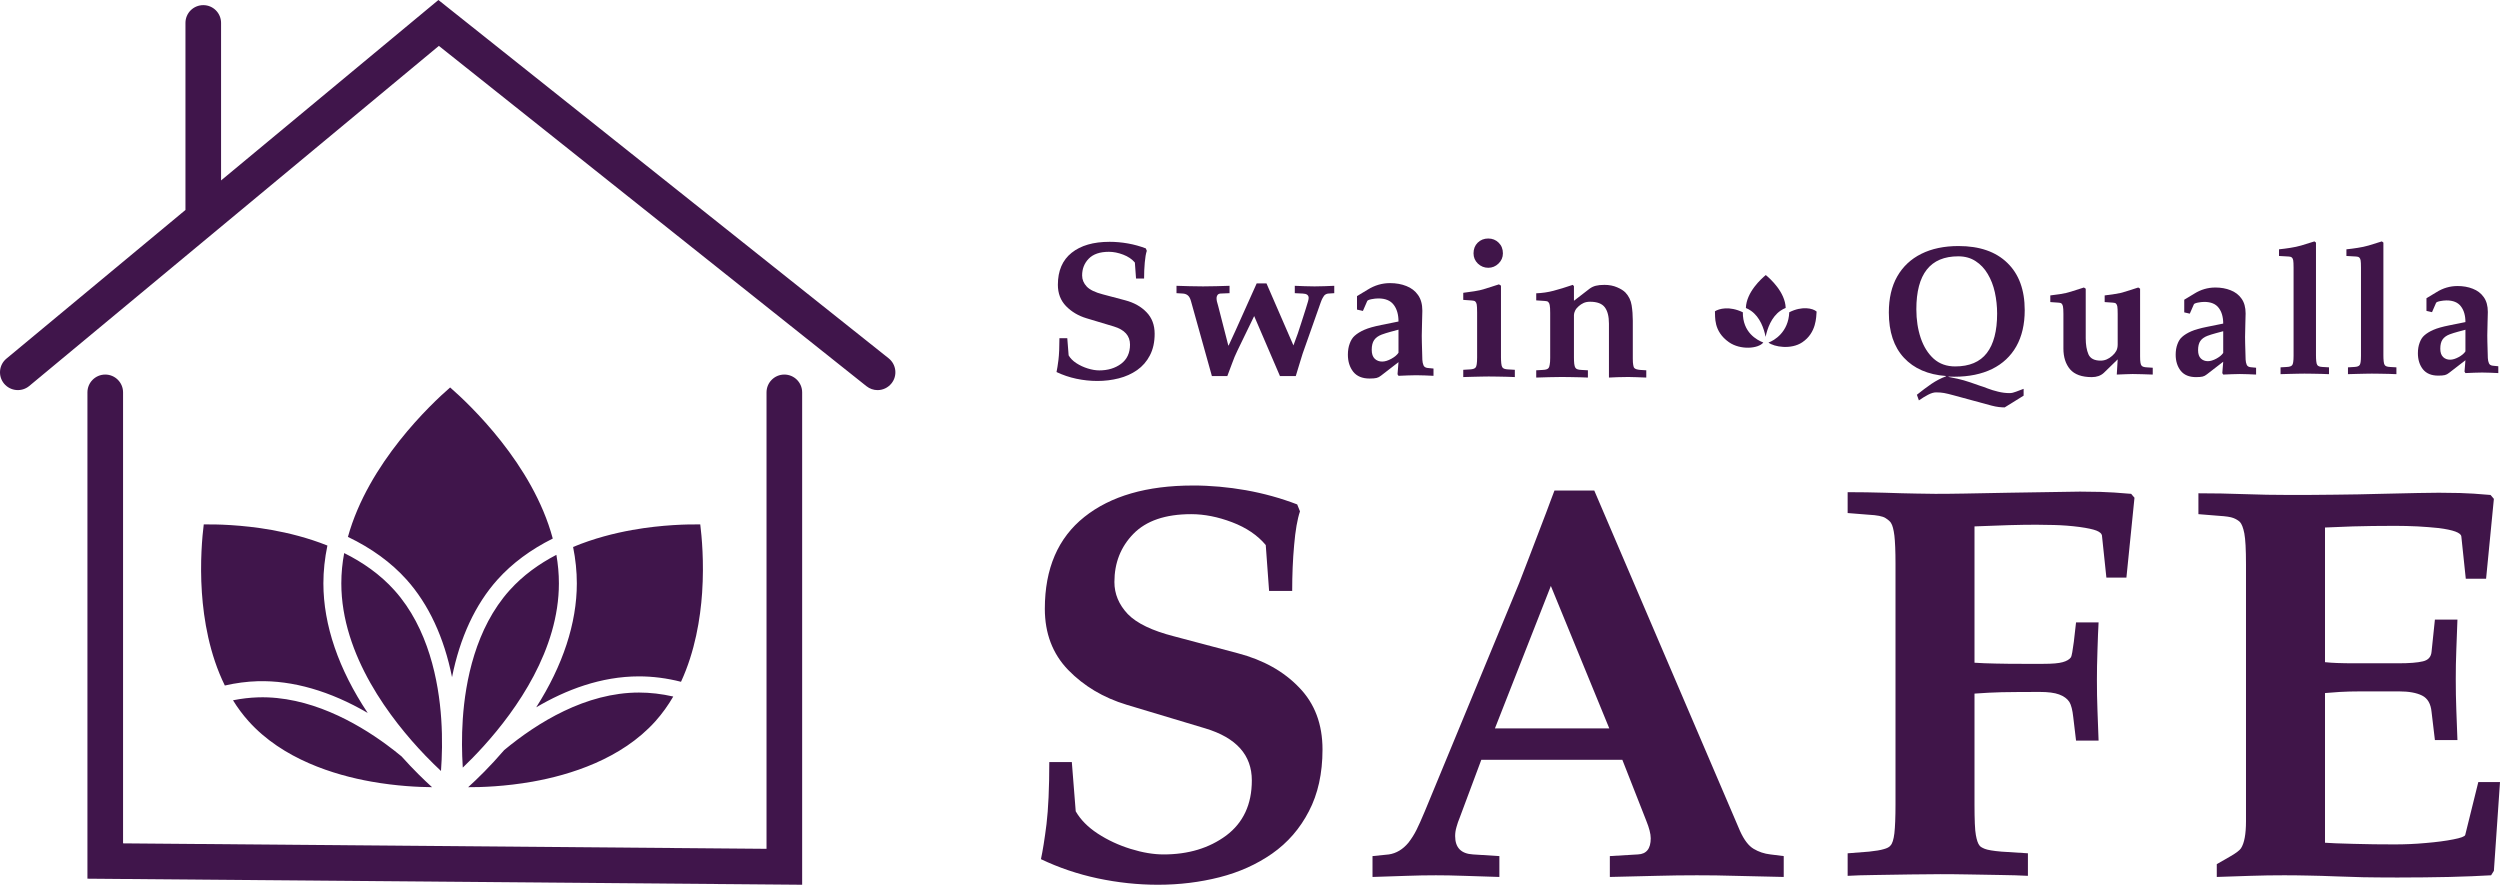
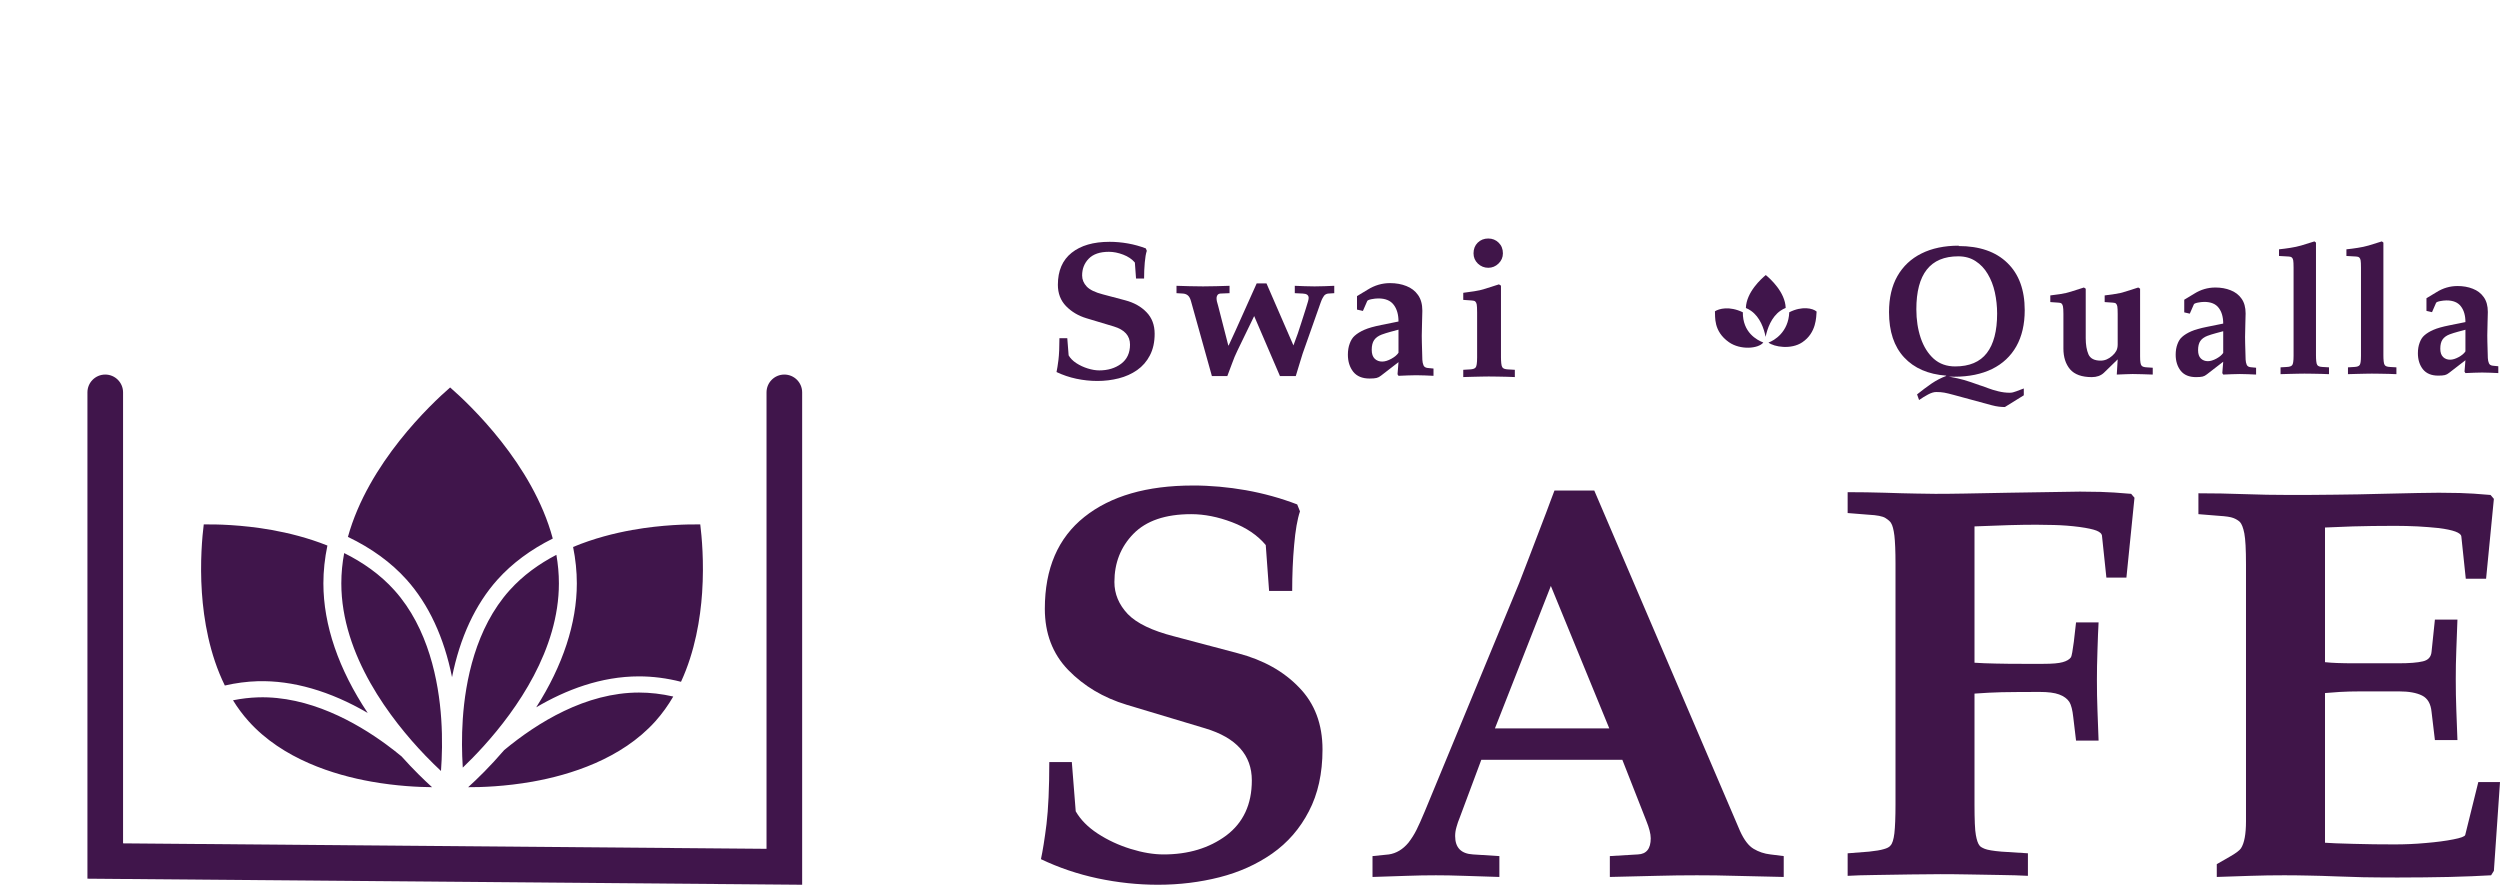
<svg xmlns="http://www.w3.org/2000/svg" id="Layer_2" data-name="Layer 2" width="1412.834" height="500" viewBox="0 0 1412.834 500">
  <g id="Layer_1-2" data-name="Layer 1">
    <g>
      <path d="M114.09,334.895c-1.176-17.329.243-31.982,1.054-38.529,6.607-.101,21.321.101,38.427,3.141,9.404,1.682,20.43,4.398,31.455,8.796-1.5,7.215-2.27,14.349-2.27,21.362,0,23.531,8.614,48.622,25.051,73.247-21.139-12.343-42.339-18.484-62.181-17.937-6.101.182-12.323.993-18.565,2.432-8.735-17.754-11.937-37.312-12.971-52.513ZM209.895,441.725c-10.539-1.865-23.065-5.047-35.387-10.438-12.323-5.391-24.402-12.992-34.009-23.693-3.324-3.709-6.263-7.681-8.817-11.836,4.783-.973,9.546-1.52,14.208-1.662,28.719-.851,55.33,14.086,72.558,26.753,3,2.209,5.837,4.418,8.472,6.607,6.688,7.479,12.83,13.397,17.248,17.41-7.641-.061-20.146-.628-34.272-3.142ZM249.234,435.422c0,.101-.02.182-.02.284-2.554-2.392-5.574-5.33-8.877-8.756-.02-.02-.061-.041-.081-.081-19.133-19.964-47.365-56.324-47.365-97.203,0-5.796.568-11.512,1.621-17.106,10.357,5.148,20.288,11.978,28.435,21.078,19.214,21.423,24.97,51.358,26.409,72.679.77,11.37.426,21.585-.122,29.104ZM255.456,382.686c-4.479-22.396-13.194-41.184-25.699-55.128-8.675-9.668-19.842-17.775-33.137-24.139,11.573-41.771,46.98-75.071,57.762-84.455,10.843,9.445,46.676,43.17,58.006,85.387-12.465,6.222-22.983,14.005-31.232,23.206-12.505,13.944-21.24,32.732-25.699,55.128ZM261.536,433.801c0-.243-.02-.486-.041-.73-.446-7.236-.649-16.518.041-26.753,1.439-21.321,7.195-51.257,26.409-72.679,7.641-8.533,16.842-15.059,26.489-20.085.912,5.27,1.419,10.661,1.419,16.113,0,37.515-23.794,71.261-42.501,91.974,0,0-.02,0-.02.02-4.337,4.783-8.37,8.877-11.796,12.14ZM370.393,407.595c-19.214,21.423-48.338,30.381-69.376,34.13-15.566,2.756-29.145,3.182-36.441,3.142,5.107-4.621,12.464-11.775,20.348-20.957l.02-.02c18.808-15.586,46.149-32.509,76.186-32.509,6.303,0,12.789.75,19.356,2.25-2.858,4.905-6.202,9.607-10.093,13.964ZM396.802,334.895c-.993,14.613-3.993,33.218-11.938,50.405-8.026-2.047-15.991-3.06-23.733-3.06-21.484,0-41.366,7.621-58.107,17.491,15.079-23.612,22.963-47.548,22.963-70.065,0-6.749-.709-13.6-2.108-20.551,11.674-4.884,23.47-7.823,33.441-9.607,17.106-3.04,31.82-3.243,38.427-3.141.81,6.546,2.229,21.2,1.054,38.529Z" fill="#40154b" />
      <path d="M453.326,500l-403.914-3.425V221.742c0-5.56,4.508-10.067,10.067-10.067s10.067,4.508,10.067,10.067v254.869l363.644,3.084V221.742c0-5.56,4.508-10.067,10.067-10.067s10.067,4.508,10.067,10.067v278.258Z" fill="#40154b" />
-       <path d="M503.812,216.663c-2.007,2.482-4.911,3.802-7.868,3.802-2.218,0-4.436-.739-6.284-2.218L248.02,25.928,16.519,218.141c-4.277,3.538-10.614,2.957-14.205-1.32-3.538-4.277-2.957-10.614,1.32-14.152l101.176-84.014V12.938c0-5.545,4.488-10.033,10.086-10.033,5.545,0,10.033,4.489,10.033,10.033v89.031L247.756,0l254.472,202.511c4.33,3.485,5.069,9.822,1.584,14.152Z" fill="#40154b" />
      <g>
        <path d="M674.129,274.373c9.945,0,19.968.904,30.031,2.673,10.063,1.808,19.693,4.481,28.931,8.019l1.572,3.931c-1.494,4.402-2.594,10.77-3.302,19.025-.747,8.176-1.101,16.824-1.101,25.943h-13.05l-1.887-25.943c-4.638-5.542-10.967-9.827-19.025-12.893-7.98-3.027-15.684-4.56-23.113-4.56-14.583,0-25.472,3.734-32.704,11.163-7.154,7.351-10.692,16.431-10.692,27.201,0,6.722,2.516,12.736,7.547,18.082,5.11,5.267,13.836,9.434,26.1,12.579l36.163,9.591c14.347,3.774,25.865,10.22,34.591,19.34,8.805,9.041,13.207,20.715,13.207,35.063,0,13.522-2.594,25.157-7.704,34.905-5.031,9.748-11.95,17.728-20.755,23.899-8.726,6.093-18.632,10.535-29.717,13.365-11.124,2.83-22.72,4.245-34.748,4.245-11.439,0-22.799-1.219-34.119-3.616-11.242-2.398-21.934-6.014-32.075-10.849,1.022-4.717,2.083-11.321,3.145-19.811,1.022-8.569,1.572-20.283,1.572-35.063h12.736l2.201,27.83c2.712,4.717,6.84,8.923,12.421,12.579,5.66,3.695,11.832,6.564,18.553,8.648,6.8,2.123,13.05,3.145,18.711,3.145,13.915,0,25.707-3.538,35.377-10.692,9.63-7.233,14.465-17.61,14.465-31.132,0-14.347-8.766-24.135-26.258-29.402l-44.497-13.365c-13.129-3.97-24.135-10.535-33.019-19.654-8.805-9.119-13.207-20.637-13.207-34.591,0-22.72,7.429-40.015,22.327-51.886,14.858-11.832,35.299-17.767,61.32-17.767Z" fill="#401549" />
        <path d="M878.485,277.203h22.484l82.389,192.452c2.28,5.031,4.874,8.412,7.704,10.063,2.83,1.69,5.975,2.752,9.434,3.145l7.547.943v11.792c-10.81-.236-19.929-.432-27.358-.629-7.351-.236-14.583-.314-21.698-.314-7.233,0-14.937.079-23.113.314-8.097.197-16.784.393-26.1.629v-11.792l15.88-.943c4.796-.197,7.233-3.223,7.233-9.119,0-2.516-.865-5.818-2.516-9.906l-13.522-34.434h-79.716l-12.264,32.861c-.629,1.494-1.219,3.145-1.73,5.031-.55,1.808-.786,3.538-.786,5.189,0,6.525,3.341,9.984,10.063,10.377l14.937.943v11.792c-6.525-.236-13.05-.432-19.654-.629-6.525-.236-11.91-.314-16.195-.314-5.031,0-10.652.079-16.824.314-6.093.197-12.421.393-19.025.629v-11.792l9.277-.943c4.167-.629,7.862-2.83,11.006-6.604,1.769-2.28,3.302-4.717,4.56-7.233,1.258-2.516,2.83-6.014,4.717-10.535l53.302-128.93c1.651-4.285,3.616-9.316,5.818-15.094,2.201-5.857,4.402-11.635,6.604-17.295,2.201-5.66,3.97-10.377,5.346-14.151,1.454-3.852,2.201-5.818,2.201-5.818ZM876.441,331.133l-31.604,80.503h64.622l-33.019-80.503Z" fill="#401549" />
        <path d="M1096.525,494.025c-4.402,0-10.063.039-16.981.157-6.84.079-13.483.197-19.968.314-6.407.079-11.557.236-15.409.472v-12.736l12.107-.943c3.774-.393,6.525-.865,8.333-1.415,1.887-.511,3.145-1.179,3.774-2.044,1.022-1.022,1.769-3.341,2.201-6.918.393-3.538.629-9.041.629-16.509v-135.691c0-7.311-.236-12.657-.629-16.038-.432-3.459-1.061-5.818-1.887-7.075-.432-.825-1.494-1.769-3.145-2.83-1.572-1.022-4.796-1.651-9.591-1.887l-11.792-.943v-11.792c7.233,0,14.19.118,20.912.314,6.8.236,12.775.393,17.924.472,5.228.118,8.805.157,10.692.157,4.599,0,10.063-.039,16.352-.157,6.368-.079,14.78-.236,25.157-.472,10.377-.197,23.781-.393,40.251-.629,3.341,0,7.233.079,11.635.157,4.481.118,10.259.472,17.295,1.101l1.887,2.201-4.56,45.126h-11.321l-2.516-23.899c-.236-1.022-1.258-1.926-3.145-2.673-1.808-.708-4.992-1.415-9.591-2.044-4.835-.629-9.591-.983-14.308-1.101-4.638-.079-7.98-.157-10.063-.157-8.923,0-20.558.314-34.905.943v77.044c3.538.236,7.547.393,11.95.472,4.481.118,9.473.157,14.937.157h12.107c5.031,0,8.648-.314,10.849-.943,2.28-.629,3.852-1.572,4.717-2.83.393-.825.943-3.695,1.572-8.648l1.258-11.006h12.736c-.236,4.009-.432,9.237-.629,15.723-.236,6.407-.314,12.028-.314,16.824,0,5.778.079,11.557.314,17.295.197,5.66.393,11.321.629,16.981h-12.736l-1.572-13.207c-.432-4.088-1.179-6.957-2.201-8.648-1.258-1.887-3.223-3.302-5.818-4.245-2.516-.943-6.211-1.415-11.006-1.415-9.355,0-16.47.079-21.384.157-4.835.118-9.984.393-15.409.786v62.421c0,8.923.236,14.78.786,17.61.511,2.83,1.179,4.796,2.044,5.818.393.629,1.415,1.258,2.987,1.887,1.572.629,4.717,1.179,9.434,1.572l14.937.943v12.736c-4.324-.236-9.434-.393-15.409-.472-5.896-.118-11.91-.236-18.082-.314-6.093-.118-11.439-.157-16.038-.157Z" fill="#401549" />
        <path d="M1378.243,278.461c3.459,0,7.429.079,11.95.157,4.481.118,10.259.472,17.295,1.101l1.887,2.201-4.402,45.126h-11.478l-2.516-23.899c-.236-2.083-4.481-3.656-12.736-4.717-3.774-.393-7.783-.708-11.95-.943-4.206-.197-8.451-.314-12.736-.314-9.041,0-16.981.118-23.899.314-6.84.236-12.068.432-15.723.629v76.1c2.28.236,4.599.393,6.918.472,2.398.118,6.329.157,11.792.157h22.799c6.171,0,10.77-.354,13.836-1.101,3.027-.708,4.638-2.555,4.874-5.503l1.887-18.082h12.736c-.236,5.66-.432,11.321-.629,16.981-.236,5.582-.314,11.163-.314,16.824,0,5.778.079,11.557.314,17.295.197,5.66.393,11.321.629,16.981h-12.736l-1.887-15.88c-.432-4.599-2.201-7.704-5.346-9.277s-7.508-2.358-13.05-2.358h-21.541c-4.638,0-8.608.118-11.95.314-3.263.236-6.053.432-8.333.629v84.591c2.909.236,8.255.432,16.038.629,7.744.236,15.487.314,23.27.314,5.739,0,11.635-.236,17.61-.786,6.053-.511,11.242-1.179,15.566-2.044,4.285-.825,6.525-1.651,6.761-2.516l7.39-29.874h12.264l-3.459,50.157-1.572,2.516c-6.604.393-14.465.708-23.585.943-9.041.197-18.828.314-29.402.314-8.176,0-14.623-.079-19.34-.157-4.638-.118-9.67-.275-15.094-.472-5.778-.236-11.124-.393-16.038-.472-4.835-.118-9.355-.157-13.522-.157-6.093,0-12.5.079-19.182.314-6.604.197-12.893.393-18.868.629v-7.233l7.39-4.245c3.341-1.887,5.424-3.459,6.289-4.717,1.887-2.909,2.83-8.019,2.83-15.251v-145.125c0-8.491-.314-14.347-.943-17.61-.629-3.223-1.494-5.385-2.516-6.447-.865-.825-2.044-1.572-3.616-2.201-1.572-.629-4.324-1.022-8.176-1.258l-11.635-.943v-11.792c8.569,0,17.178.157,25.786.472,8.569.314,17.295.472,26.1.472,8.058,0,16.509-.039,25.314-.157,8.884-.079,17.374-.236,25.472-.472,8.176-.197,15.251-.354,21.226-.472,6.053-.079,10.063-.157,11.95-.157Z" fill="#401549" />
        <path d="M626.998,136.656c3.466,0,6.959.315,10.466.932,3.507.63,6.863,1.562,10.083,2.795l.548,1.37c-.521,1.534-.904,3.754-1.151,6.631-.26,2.849-.384,5.863-.384,9.042h-4.548l-.658-9.042c-1.617-1.932-3.822-3.425-6.631-4.493-2.781-1.055-5.466-1.589-8.055-1.589-5.082,0-8.877,1.301-11.398,3.891-2.493,2.562-3.726,5.726-3.726,9.48,0,2.343.877,4.439,2.63,6.302,1.781,1.836,4.822,3.288,9.096,4.384l12.603,3.343c5,1.315,9.014,3.562,12.055,6.74,3.069,3.151,4.603,7.22,4.603,12.22,0,4.713-.904,8.768-2.685,12.165-1.754,3.397-4.165,6.178-7.233,8.329-3.041,2.123-6.494,3.671-10.357,4.658-3.877.986-7.918,1.48-12.11,1.48-3.987,0-7.946-.425-11.891-1.26-3.918-.836-7.644-2.096-11.179-3.781.356-1.644.726-3.945,1.096-6.904.356-2.986.548-7.069.548-12.22h4.439l.767,9.699c.945,1.644,2.384,3.11,4.329,4.384,1.973,1.288,4.124,2.288,6.466,3.014,2.37.74,4.548,1.096,6.521,1.096,4.85,0,8.959-1.233,12.329-3.726,3.356-2.521,5.041-6.137,5.041-10.85,0-5-3.055-8.411-9.151-10.247l-15.508-4.658c-4.576-1.384-8.411-3.671-11.508-6.85-3.069-3.178-4.603-7.192-4.603-12.055,0-7.918,2.589-13.946,7.781-18.083,5.178-4.124,12.302-6.192,21.371-6.192Z" fill="#401549" />
        <path d="M710.194,160.15h5.535l15.234,35.07c1.014-2.658,1.836-4.904,2.466-6.74.616-1.863,1.26-3.808,1.918-5.863.685-2.082,1.548-4.767,2.575-8.055.658-2.082,1.096-3.521,1.315-4.329.219-.795.329-1.425.329-1.863,0-1.562-1.096-2.384-3.288-2.466l-4.548-.219v-4.165c1.891.082,3.754.151,5.589.219,1.863.082,3.726.11,5.589.11,1.891,0,3.754-.027,5.589-.11,1.863-.069,3.699-.137,5.535-.219v4.165l-3.397.219c-.918.082-1.699.479-2.356,1.206-.219.329-.493.767-.822,1.315-.329.548-.712,1.452-1.151,2.685l-10.138,28.714c-.548,1.644-1.151,3.603-1.808,5.863-.658,2.233-1.356,4.521-2.082,6.85h-8.932l-14.576-33.92-9.425,19.453c-1.178,2.411-2.164,4.754-2.959,7.014-.808,2.233-1.74,4.713-2.795,7.452h-8.713l-11.836-42.413c-.438-1.534-1.027-2.589-1.754-3.178-.74-.616-1.644-.959-2.74-1.041l-3.671-.219v-4.165c2.37.082,4.836.151,7.398.219,2.589.082,5.124.11,7.617.11,2.521,0,5-.027,7.452-.11,2.48-.069,4.987-.137,7.507-.219v4.165l-5.206.219c-.808.082-1.37.411-1.699.986-.301.548-.438,1.041-.438,1.48,0,.74.069,1.411.219,2.028.178.63.411,1.48.712,2.575l5.699,22.248h.219c2.438-5.178,5.014-10.85,7.726-16.987,2.74-6.137,5.439-12.165,8.11-18.083Z" fill="#401549" />
        <path d="M785.566,160c3.397,0,6.466.548,9.206,1.644,2.767,1.069,4.959,2.74,6.576,5.041,1.644,2.274,2.466,5.247,2.466,8.932,0,1.466-.055,3.603-.164,6.411-.11,2.781-.164,5.356-.164,7.726,0,1.315.014,2.575.055,3.781.027,1.178.069,2.493.11,3.945.027,1.466.082,3.425.164,5.863.069,1.247.288,2.288.658,3.123.356.849,1.123,1.343,2.301,1.48l3.343.329v4.11c-1.644-.082-3.274-.151-4.877-.219-1.617-.082-3.233-.11-4.877-.11-1.397,0-2.986.027-4.767.11-1.754.069-3.507.137-5.261.219l-.548-.877.548-6.85-9.864,7.617c-.808.658-1.644,1.096-2.521,1.315s-2.219.329-4.0.329c-4.096,0-7.165-1.288-9.206-3.836-2.014-2.589-3.014-5.809-3.014-9.644,0-2.329.342-4.439,1.041-6.302.685-1.891,1.617-3.356,2.795-4.384,1.425-1.274,3.26-2.411,5.535-3.397,2.26-.986,5.425-1.877,9.48-2.685l9.754-1.973c0-3.973-.918-7.137-2.74-9.48-1.795-2.37-4.685-3.562-8.658-3.562-1.178,0-2.493.151-3.945.438-1.425.301-2.219.658-2.356,1.096l-2.411,5.535-3.343-.767v-7.617l6.083-3.671c3.904-2.438,8.11-3.671,12.603-3.671ZM775.209,197.701c0,2.274.562,3.945,1.699,5.041,1.123,1.069,2.534,1.589,4.219,1.589,1.493,0,3.192-.507,5.096-1.534,1.932-1.055,3.302-2.206,4.11-3.452v-13.042c-1.178.301-2.671.699-4.493,1.206-1.795.479-3.48,1.014-5.041,1.589-1.904.74-3.315,1.754-4.219,3.069-.918,1.315-1.37,3.165-1.37,5.535Z" fill="#401549" />
        <path d="M841.072,134.787c2.329,0,4.288.795,5.863,2.356,1.603,1.575,2.411,3.589,2.411,6.028,0,2.274-.849,4.206-2.521,5.809-1.644,1.575-3.562,2.356-5.754,2.356-2.233,0-4.192-.781-5.863-2.356-1.644-1.603-2.466-3.534-2.466-5.809,0-2.438.781-4.452,2.356-6.028,1.603-1.562,3.589-2.356,5.973-2.356ZM847.099,160.707l1.151.712v40.386c0,1.288.055,2.452.164,3.507.11,1.069.301,1.808.603,2.247.438.74,1.534,1.137,3.288,1.206l3.781.219v4.11c-1.096-.082-2.562-.137-4.384-.164-1.795-.041-3.644-.082-5.535-.11-1.863-.041-3.493-.055-4.877-.055-1.069,0-2.384.014-3.945.055-1.575.027-3.178.069-4.822.11-1.617.027-2.945.069-4.0.11-1.069.027-1.589.055-1.589.055v-4.11l3.726-.219c1.754-.069,2.863-.466,3.343-1.206.219-.288.397-.877.548-1.754.137-.877.219-2.137.219-3.781v-25.481c0-2.151-.082-3.63-.219-4.439-.151-.795-.411-1.343-.767-1.644-.082-.137-.26-.274-.548-.384-.26-.11-.795-.192-1.589-.274l-4.713-.329v-4c2.11-.288,4.192-.575,6.247-.877,2.082-.288,4.137-.767,6.192-1.425l7.726-2.466Z" fill="#401549" />
-         <path d="M888.831,160.99l.658.712v8.274l8.877-6.85c1.096-.795,2.26-1.343,3.507-1.644,1.274-.329,2.904-.493,4.877-.493,2.658,0,5.041.466,7.124,1.37,2.082.877,3.644,1.863,4.713,2.959,1.891,2.014,3.069,4.425,3.507,7.233.438,2.781.658,5.672.658,8.658v21.316c0,1.644.069,2.849.219,3.617.137.767.288,1.301.438,1.589.288.438.74.753,1.37.932.658.192,1.343.315,2.082.384l3.507.219v4.11c-1.754-.082-3.644-.151-5.644-.219-1.973-.082-3.48-.11-4.493-.11-2.165,0-4.192.027-6.083.11-1.904.069-3.534.137-4.877.219v-30.467c0-4.124-.795-7.206-2.356-9.261-1.575-2.082-4.356-3.123-8.329-3.123-1.425,0-2.658.247-3.671.712-1.027.479-1.945,1.082-2.74,1.808-.877.74-1.562,1.575-2.028,2.521-.438.918-.658,1.74-.658,2.466v24.056c0,1.288.055,2.452.164,3.507.137,1.069.356,1.808.658,2.247.438.74,1.534,1.137,3.288,1.206l3.781.219v4.11c-1.137-.082-2.603-.137-4.384-.164-1.795-.041-3.644-.082-5.535-.11-1.863-.041-3.507-.055-4.932-.055-2.055,0-4.411.027-7.069.11-2.63.069-5.069.137-7.288.219v-4.11l3.781-.219c1.754-.069,2.849-.466,3.288-1.206.219-.288.397-.877.548-1.754.178-.877.274-2.137.274-3.781v-25.481c0-2.151-.096-3.63-.274-4.439-.151-.795-.411-1.343-.767-1.644-.082-.137-.247-.274-.493-.384-.26-.11-.753-.192-1.48-.274l-4.877-.329v-4c3.466-.137,6.713-.616,9.754-1.425,3.069-.795,6.699-1.918,10.905-3.343Z" fill="#401549" />
-         <path d="M1106.874,139.048c11.837,0,21.01,3.178,27.533,9.521,6.549,6.317,9.83,15.233,9.83,26.761,0,7.964-1.583,14.757-4.735,20.38-3.165,5.597-7.72,9.868-13.689,12.814-5.944,2.908-13.059,4.374-21.357,4.374-1.106,0-1.904-.026-2.419-.051-.515-.039-.772-.051-.772-.051l-.103.206c2.059.412,3.731.746,5.043,1.029,1.338.309,2.547.618,3.654.926,1.132.309,2.38.695,3.757,1.184,1.364.476,3.139,1.094,5.301,1.853,1.158.335,2.625.849,4.374,1.544,1.776.682,3.731,1.287,5.867,1.801,2.161.54,4.336.823,6.536.823,1.132,0,2.367-.283,3.705-.823,1.338-.515,2.74-1.055,4.22-1.595v3.86l-10.704,6.639c-.965,0-2.059-.077-3.294-.206-1.209-.142-2.599-.412-4.169-.823l-21.409-5.815c-2.264-.618-4.053-1.055-5.352-1.287-1.274-.244-2.805-.36-4.58-.36-1.312,0-2.83.463-4.58,1.39-1.724.926-3.422,1.968-5.095,3.139l-1.132-3.191c2.779-2.239,5.507-4.271,8.183-6.124,2.702-1.827,5.455-3.242,8.234-4.271v-.206c-10.125-.759-18.038-4.181-23.725-10.293-5.7-6.137-8.543-14.667-8.543-25.577,0-8.028,1.57-14.822,4.735-20.38,3.191-5.584,7.72-9.842,13.586-12.763,5.893-2.946,12.93-4.426,21.1-4.426ZM1082.995,174.815c0,5.905.823,11.309,2.47,16.211,1.673,4.915,4.13,8.826,7.359,11.734,3.255,2.882,7.282,4.323,12.094,4.323,8.054,0,14.024-2.522,17.909-7.565,3.873-5.043,5.815-12.467,5.815-22.284,0-4.143-.437-8.157-1.287-12.043-.862-3.873-2.2-7.321-4.014-10.344-1.788-3.049-4.066-5.468-6.845-7.256-2.753-1.814-6.021-2.728-9.83-2.728-15.786,0-23.673,9.984-23.673,29.952Z" fill="#401549" />
+         <path d="M1106.874,139.048c11.837,0,21.01,3.178,27.533,9.521,6.549,6.317,9.83,15.233,9.83,26.761,0,7.964-1.583,14.757-4.735,20.38-3.165,5.597-7.72,9.868-13.689,12.814-5.944,2.908-13.059,4.374-21.357,4.374-1.106,0-1.904-.026-2.419-.051-.515-.039-.772-.051-.772-.051c2.059.412,3.731.746,5.043,1.029,1.338.309,2.547.618,3.654.926,1.132.309,2.38.695,3.757,1.184,1.364.476,3.139,1.094,5.301,1.853,1.158.335,2.625.849,4.374,1.544,1.776.682,3.731,1.287,5.867,1.801,2.161.54,4.336.823,6.536.823,1.132,0,2.367-.283,3.705-.823,1.338-.515,2.74-1.055,4.22-1.595v3.86l-10.704,6.639c-.965,0-2.059-.077-3.294-.206-1.209-.142-2.599-.412-4.169-.823l-21.409-5.815c-2.264-.618-4.053-1.055-5.352-1.287-1.274-.244-2.805-.36-4.58-.36-1.312,0-2.83.463-4.58,1.39-1.724.926-3.422,1.968-5.095,3.139l-1.132-3.191c2.779-2.239,5.507-4.271,8.183-6.124,2.702-1.827,5.455-3.242,8.234-4.271v-.206c-10.125-.759-18.038-4.181-23.725-10.293-5.7-6.137-8.543-14.667-8.543-25.577,0-8.028,1.57-14.822,4.735-20.38,3.191-5.584,7.72-9.842,13.586-12.763,5.893-2.946,12.93-4.426,21.1-4.426ZM1082.995,174.815c0,5.905.823,11.309,2.47,16.211,1.673,4.915,4.13,8.826,7.359,11.734,3.255,2.882,7.282,4.323,12.094,4.323,8.054,0,14.024-2.522,17.909-7.565,3.873-5.043,5.815-12.467,5.815-22.284,0-4.143-.437-8.157-1.287-12.043-.862-3.873-2.2-7.321-4.014-10.344-1.788-3.049-4.066-5.468-6.845-7.256-2.753-1.814-6.021-2.728-9.83-2.728-15.786,0-23.673,9.984-23.673,29.952Z" fill="#401549" />
        <path d="M1177.684,162.48l1.029.669v27.996c0,3.68.515,6.716,1.544,9.109,1.055,2.367,3.358,3.551,6.896,3.551,2.329,0,4.503-.901,6.536-2.728.952-.823,1.711-1.724,2.264-2.728.54-.991.823-2.226.823-3.705v-17.292c0-2.02-.077-3.409-.206-4.169-.142-.746-.386-1.261-.72-1.544-.077-.129-.232-.257-.463-.36-.244-.103-.746-.18-1.492-.257l-4.477-.309v-3.757c2.02-.27,3.988-.54,5.918-.823,1.917-.27,3.86-.72,5.815-1.338l7.256-2.316,1.029.669v38.34c0,1.544.064,2.702.206,3.448.129.759.309,1.274.515,1.544.412.695,1.492,1.068,3.242,1.132l3.191.206v3.86c-2.059-.077-4.091-.142-6.073-.206-1.956-.077-3.731-.103-5.301-.103-1.004,0-2.239.026-3.705.103-1.48.064-3.229.129-5.249.206l.515-8.594-7.874,7.668c-1.724,1.57-3.963,2.367-6.742,2.367-5.661,0-9.765-1.48-12.3-4.426-2.509-2.985-3.757-6.896-3.757-11.734v-19.608c0-2.02-.09-3.409-.257-4.169-.142-.746-.386-1.261-.72-1.544-.077-.129-.232-.257-.463-.36-.244-.103-.746-.18-1.492-.257l-4.477-.309v-3.757c2.02-.27,3.988-.54,5.918-.823,1.956-.27,3.886-.72,5.815-1.338l7.256-2.316Z" fill="#401549" />
        <path d="M1251.933,162.48c3.191,0,6.073.515,8.646,1.544,2.599,1.004,4.657,2.573,6.176,4.735,1.544,2.136,2.316,4.928,2.316,8.389,0,1.377-.051,3.384-.154,6.021-.103,2.612-.154,5.031-.154,7.256,0,1.235.013,2.419.051,3.551.026,1.106.064,2.342.103,3.705.026,1.377.077,3.216.154,5.507.064,1.171.27,2.149.618,2.933.335.798,1.055,1.261,2.161,1.39l3.139.309v3.86c-1.544-.077-3.075-.142-4.58-.206-1.518-.077-3.036-.103-4.58-.103-1.312,0-2.805.026-4.477.103-1.647.064-3.294.129-4.941.206l-.515-.823.515-6.433-9.263,7.153c-.759.618-1.544,1.029-2.367,1.235s-2.084.309-3.757.309c-3.847,0-6.729-1.209-8.646-3.602-1.891-2.432-2.83-5.455-2.83-9.058,0-2.187.322-4.169.978-5.918.643-1.776,1.518-3.152,2.625-4.117,1.338-1.197,3.062-2.264,5.198-3.191,2.123-.926,5.095-1.763,8.903-2.522l9.161-1.853c0-3.731-.862-6.703-2.573-8.903-1.685-2.226-4.4-3.345-8.131-3.345-1.106,0-2.342.142-3.705.412-1.338.283-2.084.618-2.213,1.029l-2.264,5.198-3.139-.72v-7.153l5.712-3.448c3.667-2.29,7.617-3.448,11.837-3.448ZM1242.206,197.887c0,2.136.527,3.705,1.595,4.735,1.055,1.004,2.38,1.492,3.963,1.492,1.402,0,2.998-.476,4.786-1.441,1.814-.991,3.101-2.071,3.86-3.242v-12.248c-1.106.283-2.509.656-4.22,1.132-1.685.45-3.268.952-4.735,1.492-1.788.695-3.114,1.647-3.963,2.882-.862,1.235-1.287,2.972-1.287,5.198Z" fill="#401549" />
        <path d="M1307.964,136.423l.875.669v63.764c0,1.209.051,2.303.154,3.294.103,1.004.283,1.698.566,2.11.412.695,1.441,1.068,3.088,1.132l3.551.206v3.86c-1.068-.077-2.445-.129-4.117-.154-1.685-.039-3.422-.077-5.198-.103-1.75-.039-3.281-.051-4.58-.051-1.004,0-2.239.013-3.705.051-1.48.026-2.985.064-4.529.103-1.518.026-2.766.064-3.757.103-1.004.026-1.492.051-1.492.051v-3.86l3.5-.206c1.647-.064,2.689-.437,3.139-1.132.206-.27.373-.823.515-1.647.129-.823.206-2.007.206-3.551v-49.765c0-2.02-.077-3.409-.206-4.169-.142-.746-.386-1.261-.72-1.544-.103-.129-.283-.257-.515-.36-.244-.103-.708-.18-1.39-.257l-5.404-.309v-3.757c2.02-.206,4.13-.476,6.33-.823,2.226-.335,4.297-.785,6.227-1.338l7.462-2.316Z" fill="#401549" />
        <path d="M1346.06,136.423l.875.669v63.764c0,1.209.051,2.303.154,3.294.103,1.004.283,1.698.566,2.11.412.695,1.441,1.068,3.088,1.132l3.551.206v3.86c-1.068-.077-2.445-.129-4.117-.154-1.685-.039-3.422-.077-5.198-.103-1.75-.039-3.281-.051-4.58-.051-1.004,0-2.239.013-3.705.051-1.48.026-2.985.064-4.529.103-1.518.026-2.766.064-3.757.103-1.004.026-1.492.051-1.492.051v-3.86l3.5-.206c1.647-.064,2.689-.437,3.139-1.132.206-.27.373-.823.515-1.647.129-.823.206-2.007.206-3.551v-49.765c0-2.02-.077-3.409-.206-4.169-.142-.746-.386-1.261-.72-1.544-.103-.129-.283-.257-.515-.36-.244-.103-.708-.18-1.39-.257l-5.404-.309v-3.757c2.02-.206,4.13-.476,6.33-.823,2.226-.335,4.297-.785,6.227-1.338l7.462-2.316Z" fill="#401549" />
        <path d="M1388.818,161.64c3.191,0,6.073.515,8.646,1.544,2.599,1.004,4.657,2.573,6.176,4.735,1.544,2.136,2.316,4.928,2.316,8.389,0,1.377-.051,3.384-.154,6.021-.103,2.612-.154,5.031-.154,7.256,0,1.235.013,2.419.051,3.551.026,1.106.064,2.342.103,3.705.026,1.377.077,3.216.154,5.507.064,1.171.27,2.149.618,2.933.335.798,1.055,1.261,2.161,1.39l3.139.309v3.86c-1.544-.077-3.075-.142-4.58-.206-1.518-.077-3.036-.103-4.58-.103-1.312,0-2.805.026-4.477.103-1.647.064-3.294.129-4.941.206l-.515-.823.515-6.433-9.263,7.153c-.759.618-1.544,1.029-2.367,1.235-.823.206-2.084.309-3.757.309-3.847,0-6.729-1.209-8.646-3.602-1.891-2.432-2.83-5.455-2.83-9.058,0-2.187.322-4.169.978-5.918.643-1.776,1.518-3.152,2.625-4.117,1.338-1.197,3.062-2.264,5.198-3.191,2.123-.926,5.095-1.763,8.903-2.522l9.161-1.853c0-3.731-.862-6.703-2.573-8.903-1.685-2.226-4.4-3.345-8.131-3.345-1.106,0-2.342.142-3.705.412-1.338.283-2.084.618-2.213,1.029l-2.264,5.198-3.139-.72v-7.153l5.712-3.448c3.667-2.29,7.617-3.448,11.837-3.448ZM1379.091,197.047c0,2.136.527,3.705,1.595,4.735,1.055,1.004,2.38,1.492,3.963,1.492,1.402,0,2.998-.476,4.786-1.441,1.814-.991,3.101-2.071,3.86-3.242v-12.248c-1.106.283-2.509.656-4.22,1.132-1.685.45-3.268.952-4.735,1.492-1.788.695-3.114,1.647-3.963,2.882-.862,1.235-1.287,2.972-1.287,5.198Z" fill="#401549" />
      </g>
      <path d="M977.094,193.395c-8.928-6.259-7.686-14.532-7.922-17.48,2.286-1.444,8.067-3.112,15.762.564-.094,11.435,7.928,15.685,11.575,17.091-2.839,3.548-12.985,4.332-19.415-.176ZM997.802,190.368c-.923-4.672-3.101-11.106-8.241-14.715-.879-.617-1.85-1.155-2.9-1.597.249-8.95,8.792-16.601,11.246-18.617,2.45,2.012,10.971,9.641,11.242,18.578-1.045.429-2.021.949-2.9,1.553-5.249,3.596-7.493,10.205-8.447,14.798ZM1018.502,193.46c-6.297,4.221-15.852,2.62-19.098.143,3.309-1.171,11.323-5.924,11.769-17.125,7.217-3.676,13.387-2.276,15.456-.402-.267,2.948,0,11.936-8.128,17.384Z" fill="#40154b" />
    </g>
  </g>
</svg>